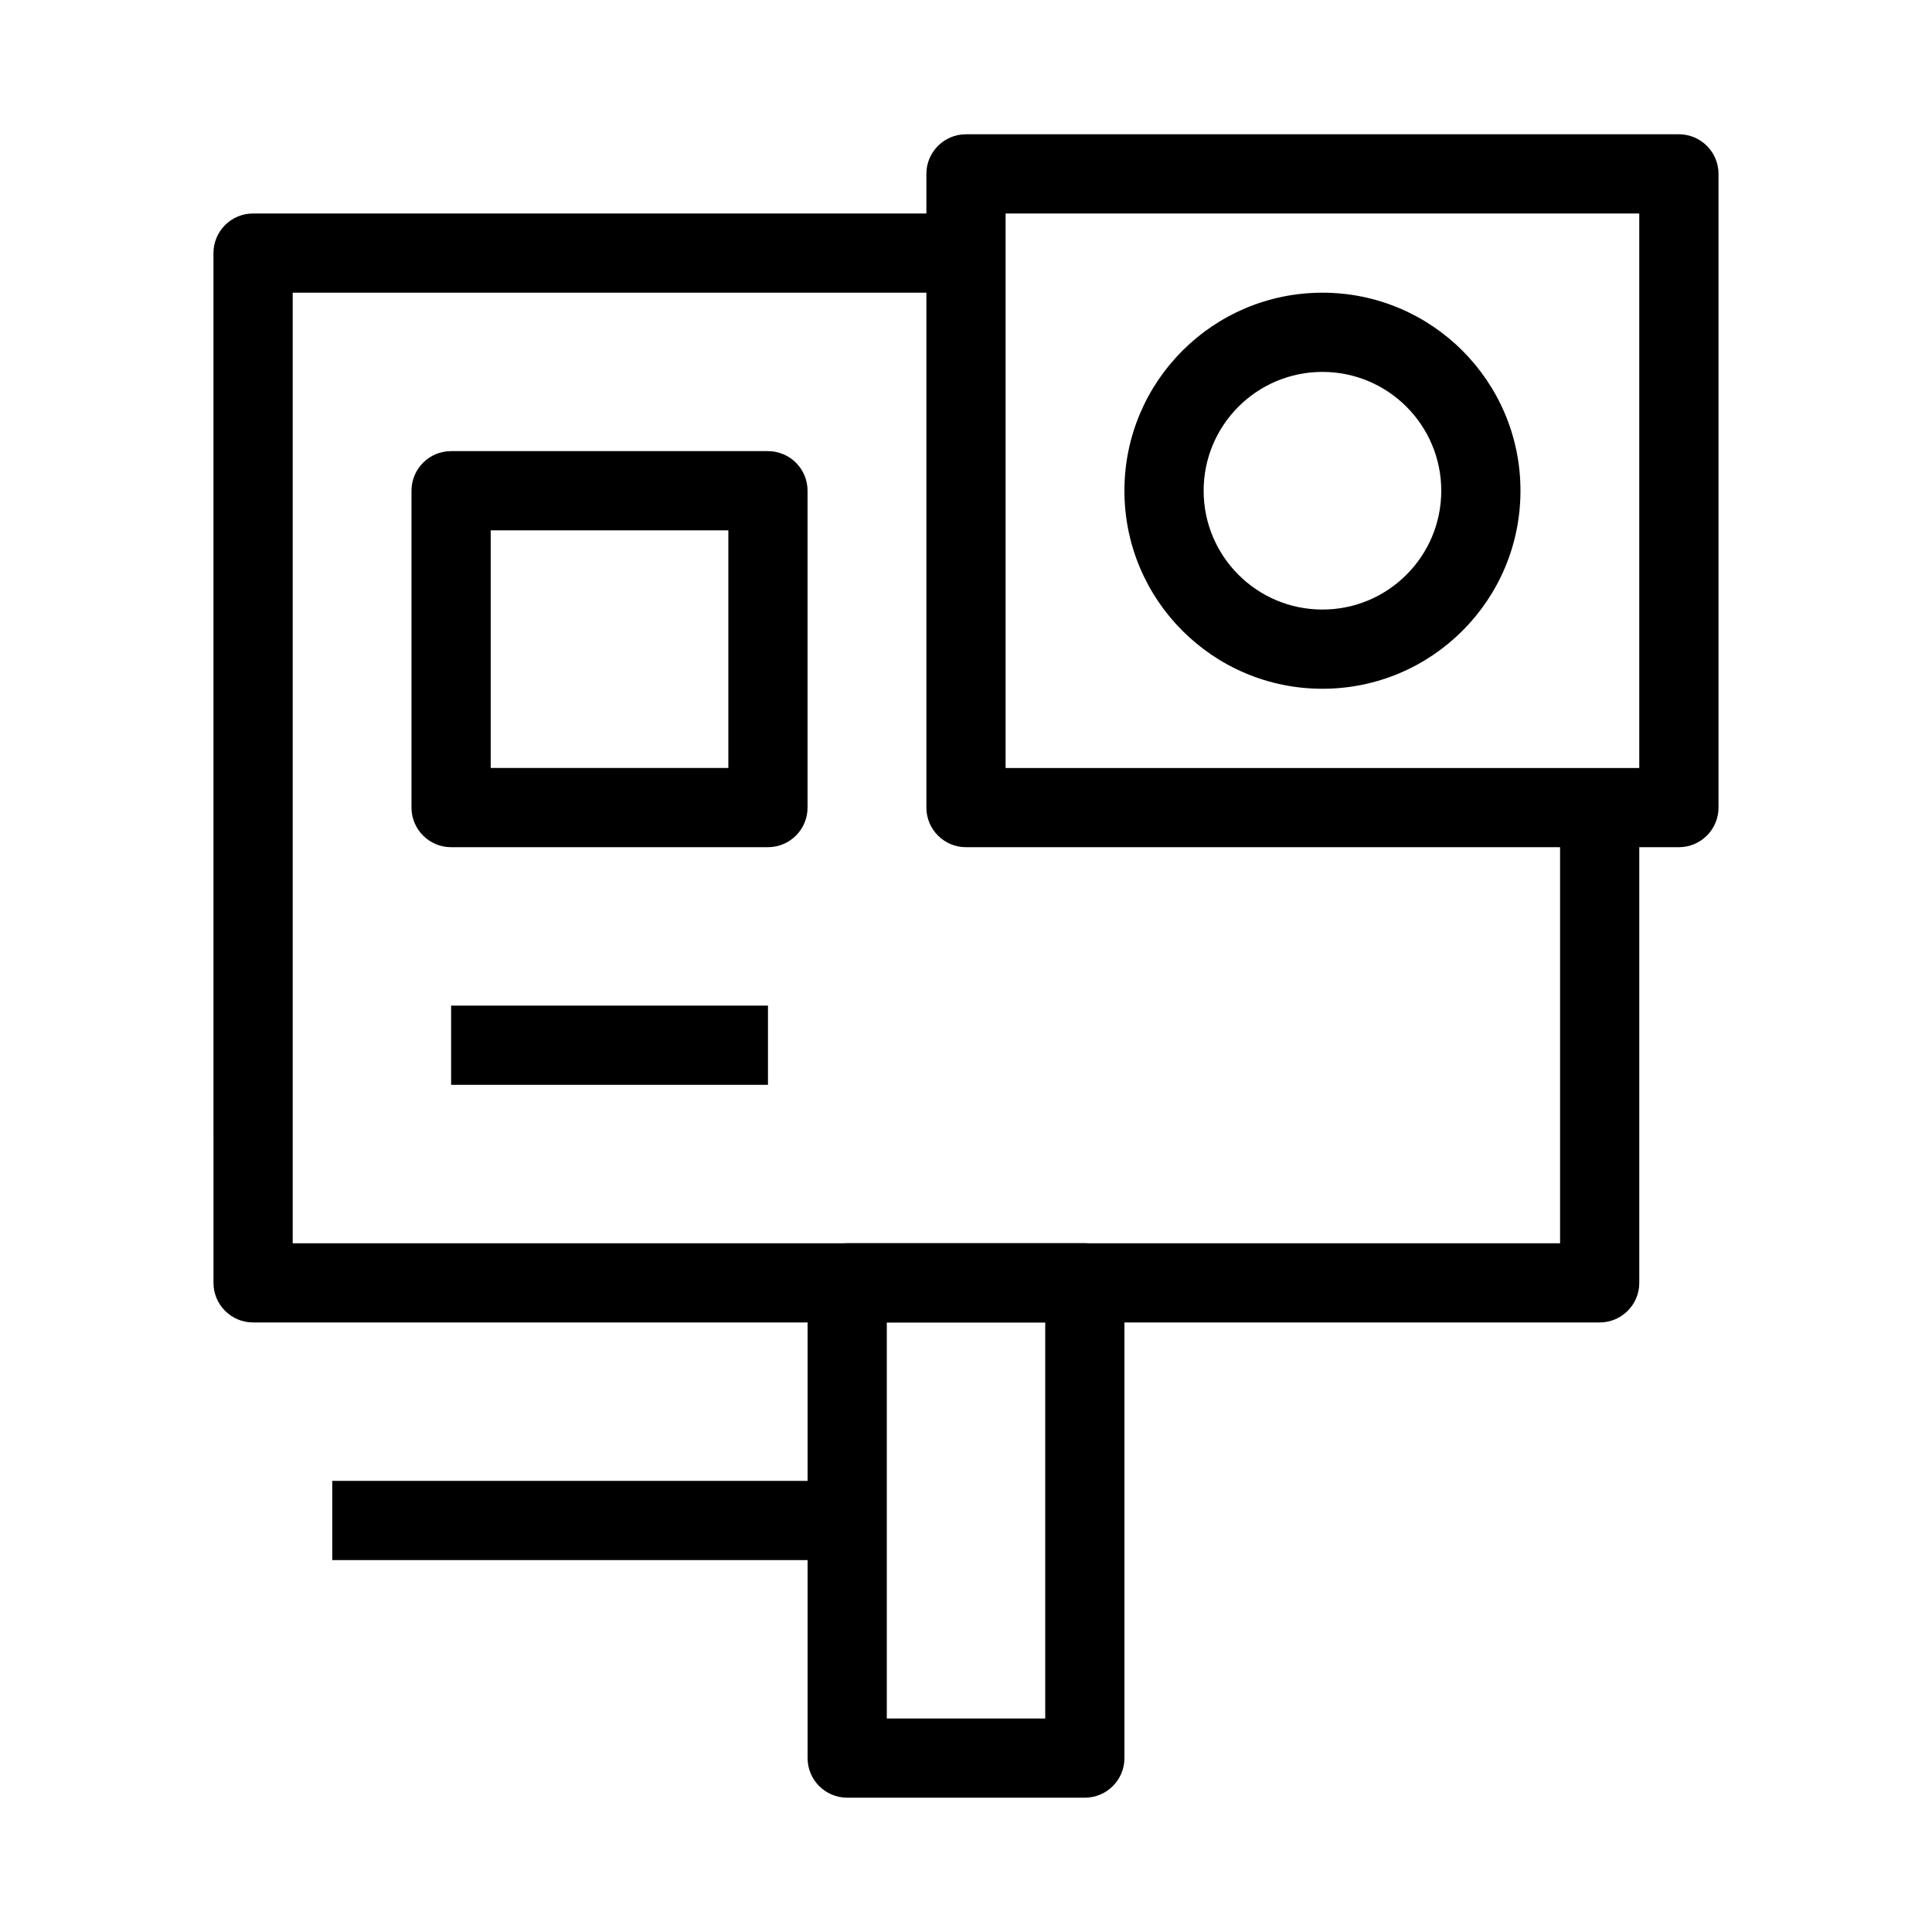
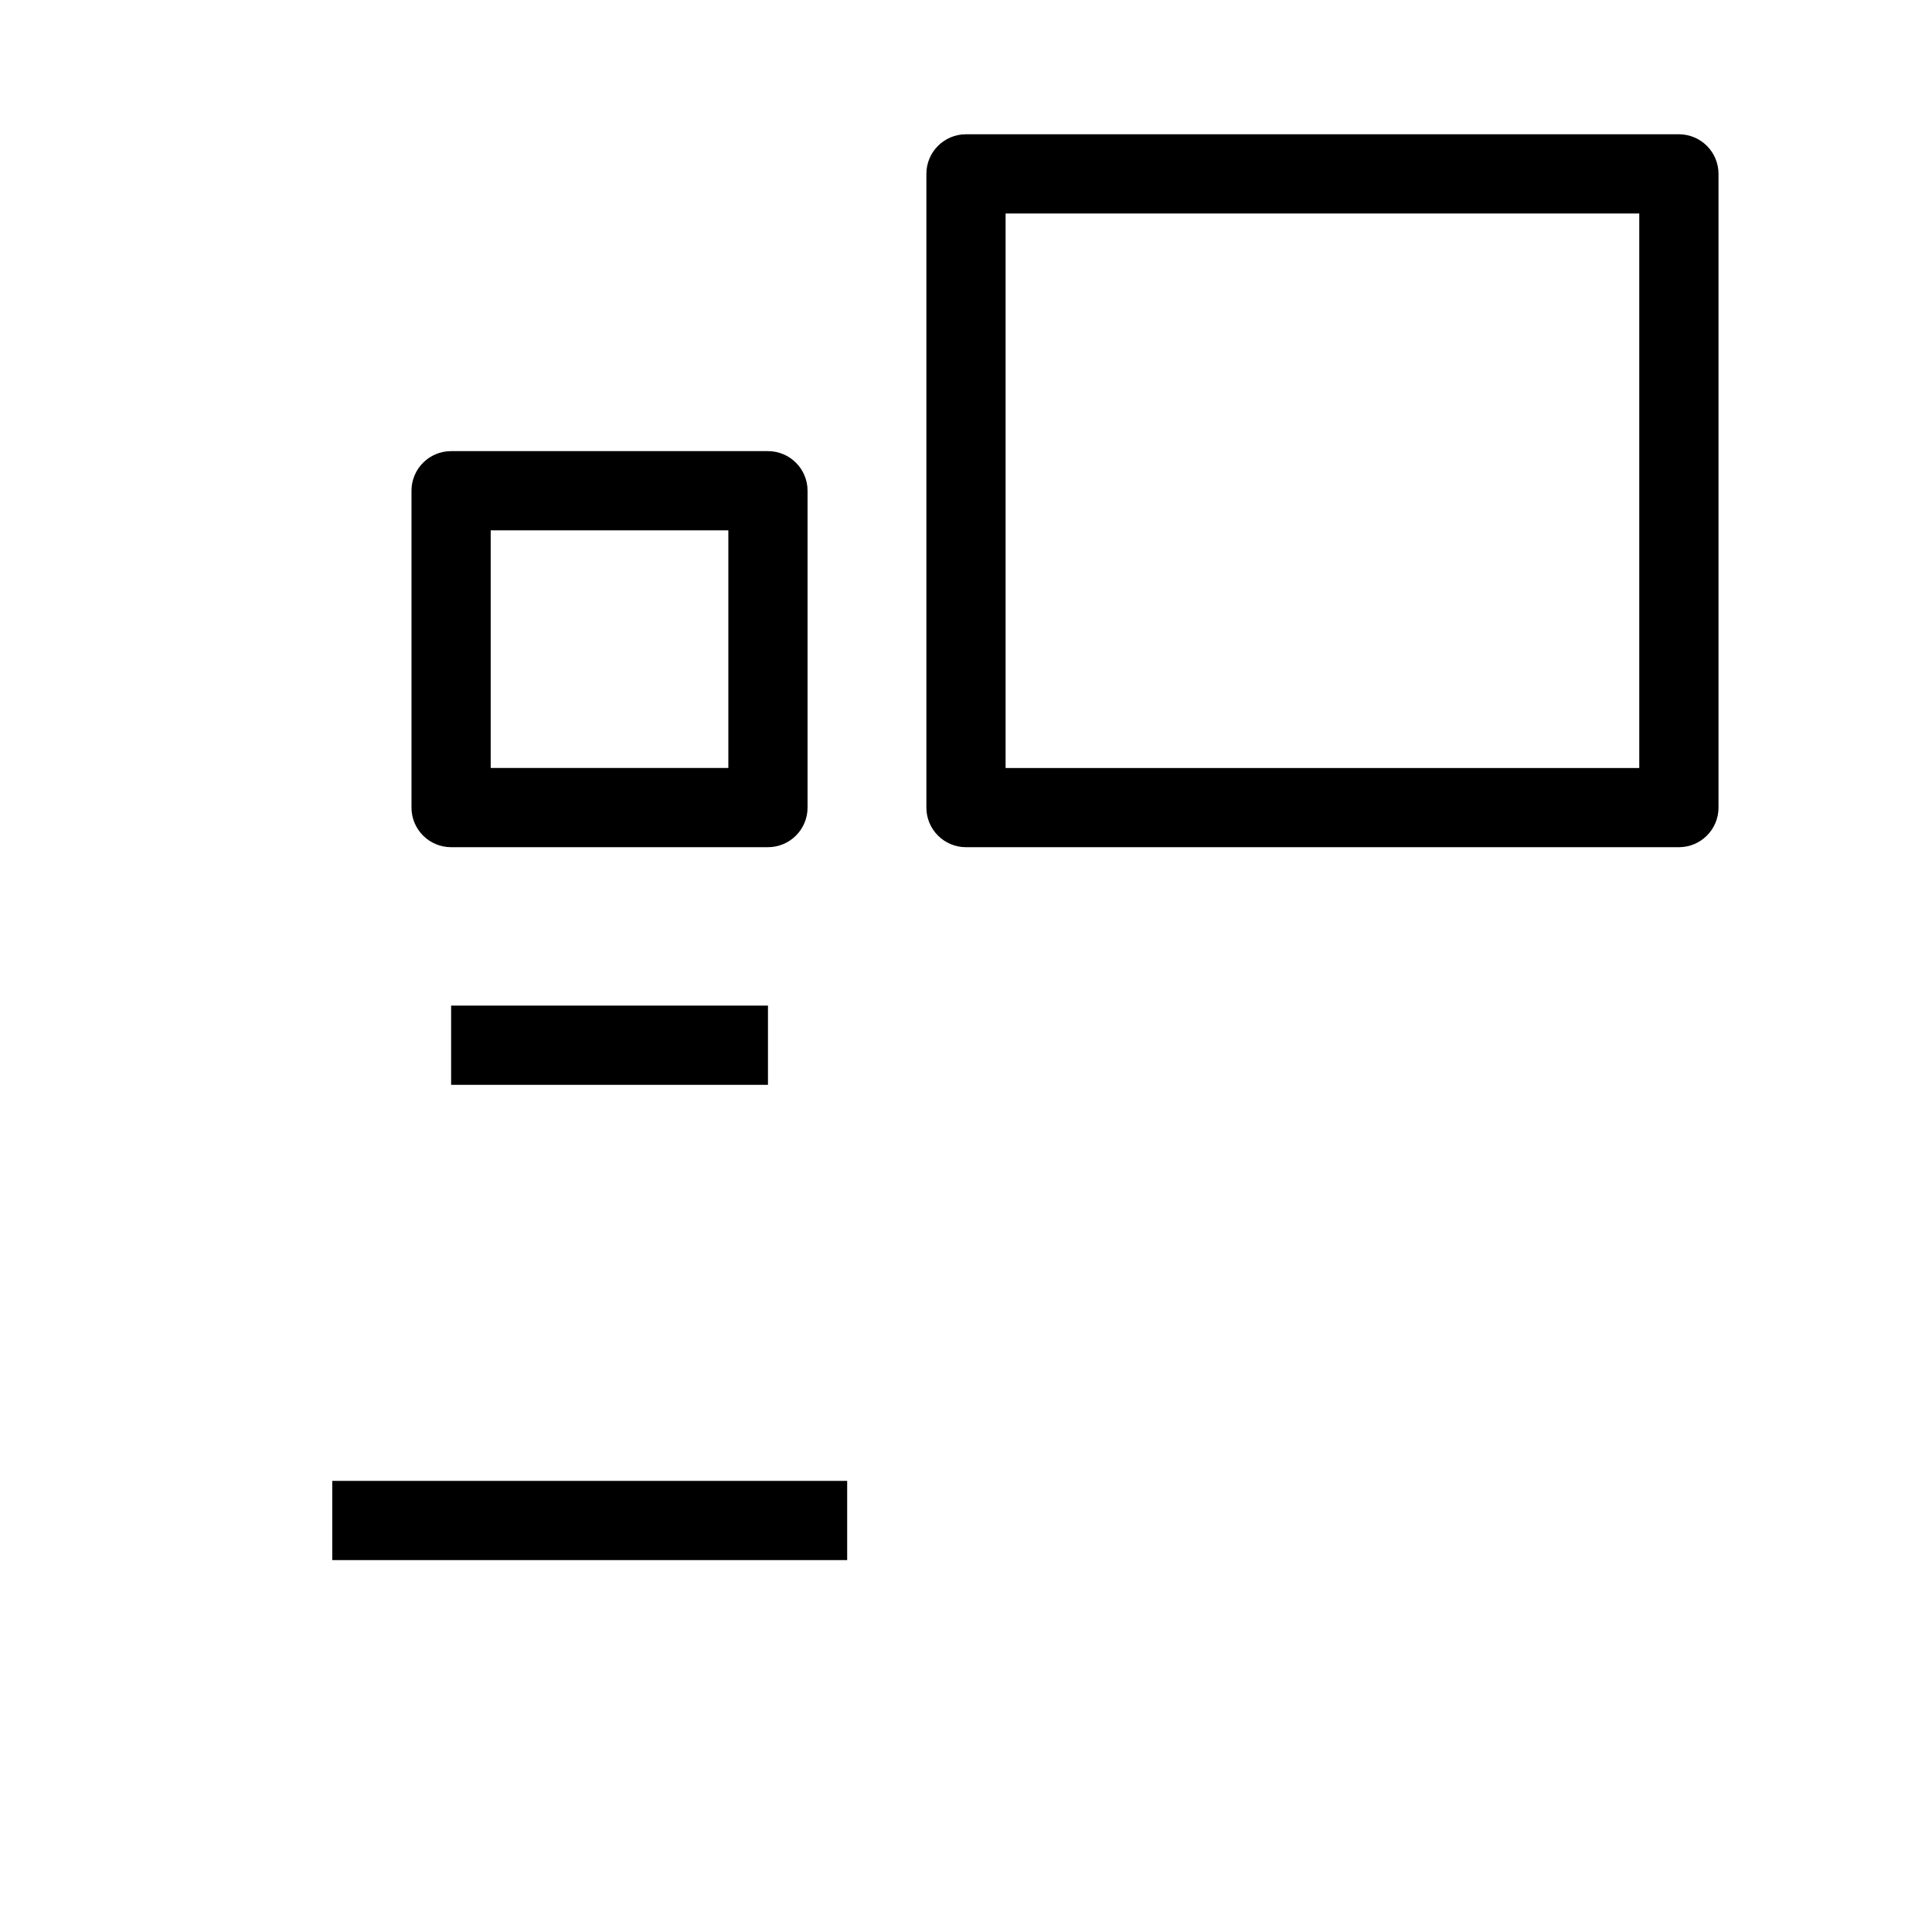
<svg xmlns="http://www.w3.org/2000/svg" fill="#000000" width="800px" height="800px" version="1.1" viewBox="144 144 512 512">
  <g fill-rule="evenodd">
-     <path d="m200.57 211.07c0-5.797 4.699-10.496 10.496-10.496h188.93v20.992h-178.43v251.91h335.87v-115.46h20.992v125.95c0 5.797-4.699 10.496-10.496 10.496h-356.86c-5.797 0-10.496-4.699-10.496-10.496z" />
    <path d="m389.5 190.08c0-5.797 4.699-10.496 10.496-10.496h188.93c5.797 0 10.496 4.699 10.496 10.496v167.94c0 5.793-4.699 10.496-10.496 10.496h-188.93c-5.797 0-10.496-4.703-10.496-10.496zm20.992 10.496v146.95h167.93v-146.95z" />
    <path d="m253.05 274.05c0-5.797 4.699-10.496 10.496-10.496h83.969c5.797 0 10.496 4.699 10.496 10.496v83.969c0 5.793-4.699 10.496-10.496 10.496h-83.969c-5.797 0-10.496-4.703-10.496-10.496zm20.992 10.496v62.977h62.977v-62.977z" />
-     <path d="m494.46 242.56c-17.387 0-31.484 14.098-31.484 31.488s14.098 31.488 31.484 31.488c17.391 0 31.488-14.098 31.488-31.488s-14.098-31.488-31.488-31.488zm-52.477 31.488c0-28.984 23.496-52.48 52.477-52.48 28.984 0 52.48 23.496 52.48 52.48s-23.496 52.48-52.48 52.48c-28.98 0-52.477-23.496-52.477-52.48z" />
    <path d="m347.52 431.49h-83.969v-20.992h83.969z" />
-     <path d="m358.02 483.96c0-5.793 4.699-10.492 10.496-10.492h62.977c5.793 0 10.496 4.699 10.496 10.492v125.95c0 5.797-4.703 10.496-10.496 10.496h-62.977c-5.797 0-10.496-4.699-10.496-10.496zm20.992 10.496v104.96h41.984v-104.96z" />
    <path d="m232.06 536.45h136.45v20.992h-136.45z" />
  </g>
</svg>